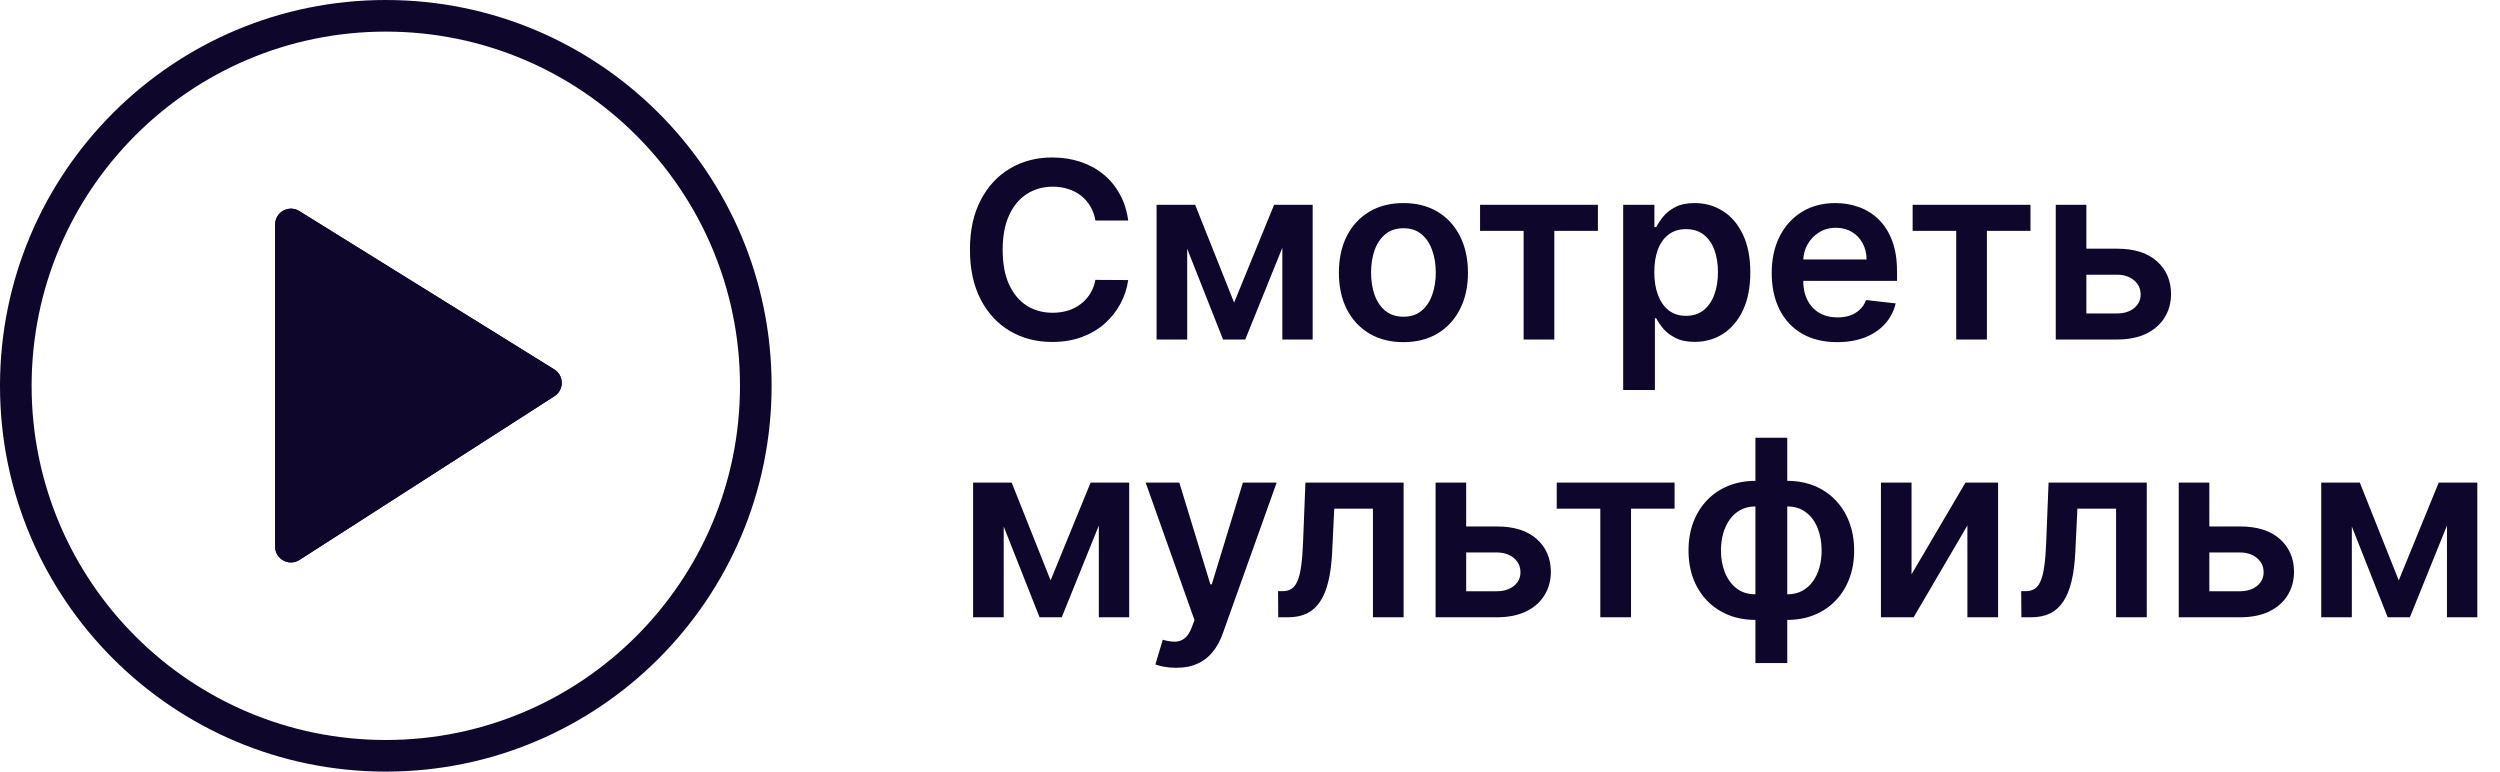
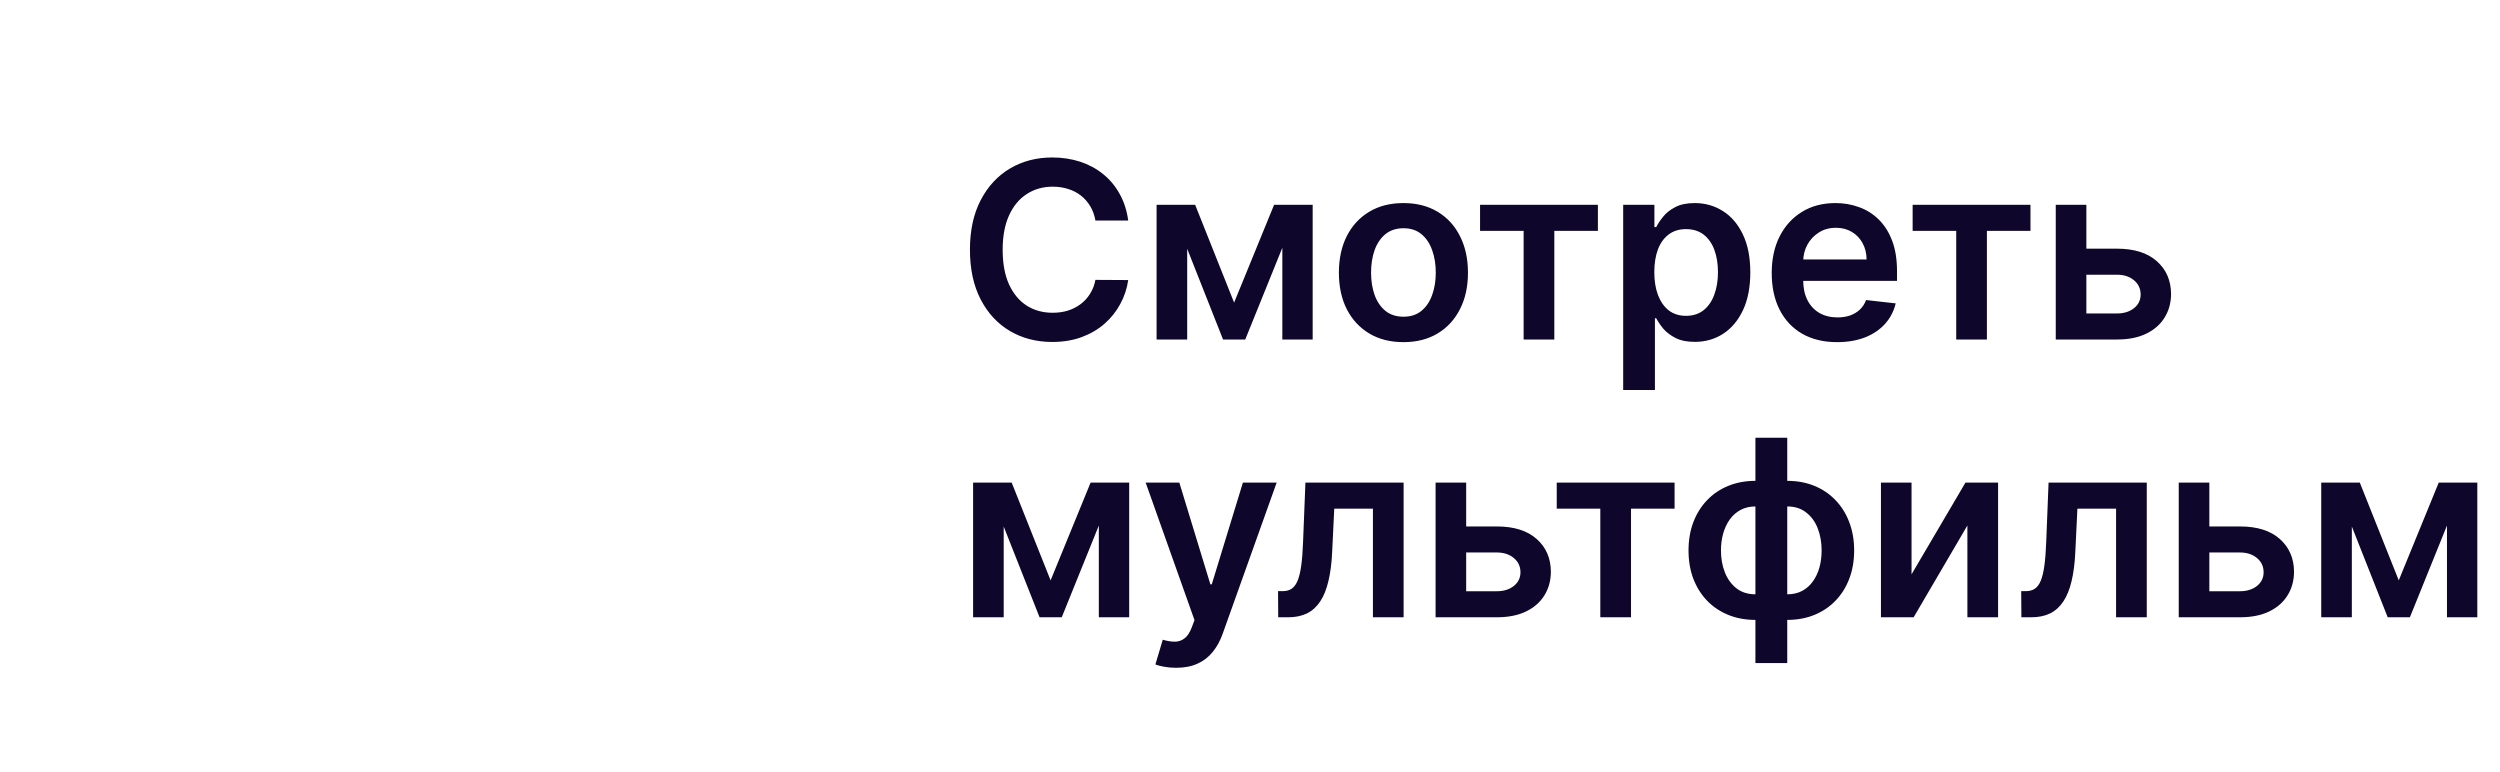
<svg xmlns="http://www.w3.org/2000/svg" width="162" height="50" viewBox="0 0 162 50" fill="none">
-   <path d="M17.828 14.547C17.828 13.744 18.711 13.253 19.393 13.677L35.917 23.939C36.557 24.337 36.564 25.265 35.93 25.672L19.406 36.282C18.724 36.72 17.828 36.23 17.828 35.419V14.547Z" fill="#0F062B" />
-   <path fill-rule="evenodd" clip-rule="evenodd" d="M19.285 13.851L19.285 13.851C18.739 13.512 18.033 13.905 18.033 14.547V35.419C18.033 36.068 18.75 36.46 19.296 36.109L35.819 25.499C36.326 25.174 36.321 24.431 35.809 24.113L19.285 13.851ZM35.93 25.672L19.406 36.282C18.724 36.72 17.828 36.23 17.828 35.419V14.547C17.828 13.744 18.711 13.253 19.393 13.677L35.917 23.939C36.557 24.337 36.564 25.265 35.93 25.672Z" fill="#0F062B" />
-   <path fill-rule="evenodd" clip-rule="evenodd" d="M25 2.049C12.325 2.049 2.049 12.325 2.049 25C2.049 37.675 12.325 47.951 25 47.951C37.675 47.951 47.951 37.675 47.951 25C47.951 12.325 37.675 2.049 25 2.049ZM0 25C0 11.193 11.193 0 25 0C38.807 0 50 11.193 50 25C50 38.807 38.807 50 25 50C11.193 50 0 38.807 0 25Z" fill="#0F062B" />
  <path d="M73.108 14.29H70.983C70.922 13.941 70.811 13.633 70.648 13.364C70.485 13.091 70.282 12.86 70.04 12.671C69.797 12.481 69.521 12.339 69.21 12.244C68.903 12.146 68.572 12.097 68.216 12.097C67.583 12.097 67.023 12.256 66.534 12.574C66.046 12.888 65.663 13.35 65.386 13.96C65.11 14.566 64.972 15.307 64.972 16.182C64.972 17.072 65.11 17.822 65.386 18.432C65.667 19.038 66.049 19.496 66.534 19.807C67.023 20.114 67.581 20.267 68.21 20.267C68.559 20.267 68.885 20.222 69.188 20.131C69.494 20.036 69.769 19.898 70.011 19.716C70.258 19.534 70.464 19.311 70.631 19.046C70.801 18.78 70.919 18.477 70.983 18.136L73.108 18.148C73.028 18.701 72.856 19.22 72.591 19.704C72.329 20.189 71.987 20.617 71.562 20.989C71.138 21.356 70.642 21.644 70.074 21.852C69.506 22.057 68.875 22.159 68.182 22.159C67.159 22.159 66.246 21.922 65.443 21.449C64.64 20.975 64.008 20.292 63.545 19.398C63.083 18.504 62.852 17.432 62.852 16.182C62.852 14.928 63.085 13.856 63.551 12.966C64.017 12.072 64.651 11.388 65.454 10.915C66.258 10.441 67.167 10.204 68.182 10.204C68.829 10.204 69.432 10.296 69.989 10.477C70.546 10.659 71.042 10.926 71.477 11.278C71.913 11.627 72.271 12.055 72.551 12.562C72.835 13.066 73.021 13.642 73.108 14.29ZM79.97 19.608L82.561 13.273H84.22L80.692 22H79.254L75.805 13.273H77.447L79.97 19.608ZM76.93 13.273V22H74.947V13.273H76.93ZM83.095 22V13.273H85.061V22H83.095ZM90.942 22.171C90.09 22.171 89.351 21.983 88.726 21.608C88.101 21.233 87.616 20.708 87.271 20.034C86.93 19.36 86.76 18.572 86.76 17.671C86.76 16.769 86.93 15.979 87.271 15.301C87.616 14.623 88.101 14.097 88.726 13.722C89.351 13.347 90.09 13.159 90.942 13.159C91.794 13.159 92.533 13.347 93.158 13.722C93.783 14.097 94.266 14.623 94.606 15.301C94.951 15.979 95.124 16.769 95.124 17.671C95.124 18.572 94.951 19.36 94.606 20.034C94.266 20.708 93.783 21.233 93.158 21.608C92.533 21.983 91.794 22.171 90.942 22.171ZM90.953 20.523C91.415 20.523 91.802 20.396 92.112 20.142C92.423 19.884 92.654 19.54 92.805 19.108C92.961 18.676 93.038 18.195 93.038 17.665C93.038 17.131 92.961 16.648 92.805 16.216C92.654 15.78 92.423 15.434 92.112 15.176C91.802 14.919 91.415 14.79 90.953 14.79C90.48 14.79 90.086 14.919 89.771 15.176C89.461 15.434 89.228 15.78 89.072 16.216C88.921 16.648 88.845 17.131 88.845 17.665C88.845 18.195 88.921 18.676 89.072 19.108C89.228 19.54 89.461 19.884 89.771 20.142C90.086 20.396 90.48 20.523 90.953 20.523ZM95.908 14.96V13.273H103.544V14.96H100.72V22H98.731V14.96H95.908ZM105.182 25.273V13.273H107.205V14.716H107.324C107.43 14.504 107.58 14.278 107.773 14.04C107.966 13.797 108.227 13.591 108.557 13.421C108.886 13.246 109.307 13.159 109.818 13.159C110.492 13.159 111.1 13.331 111.642 13.676C112.188 14.017 112.619 14.523 112.938 15.193C113.259 15.86 113.42 16.678 113.42 17.648C113.42 18.606 113.263 19.421 112.949 20.091C112.634 20.761 112.206 21.273 111.665 21.625C111.123 21.977 110.509 22.153 109.824 22.153C109.324 22.153 108.909 22.07 108.58 21.903C108.25 21.737 107.985 21.536 107.784 21.301C107.587 21.062 107.434 20.837 107.324 20.625H107.239V25.273H105.182ZM107.199 17.636C107.199 18.201 107.278 18.695 107.438 19.119C107.6 19.544 107.833 19.875 108.136 20.114C108.443 20.349 108.814 20.466 109.25 20.466C109.705 20.466 110.085 20.345 110.392 20.102C110.699 19.856 110.93 19.521 111.085 19.097C111.244 18.669 111.324 18.182 111.324 17.636C111.324 17.095 111.246 16.614 111.091 16.193C110.936 15.773 110.705 15.443 110.398 15.204C110.091 14.966 109.708 14.847 109.25 14.847C108.811 14.847 108.438 14.962 108.131 15.193C107.824 15.424 107.591 15.748 107.432 16.165C107.277 16.581 107.199 17.072 107.199 17.636ZM119.045 22.171C118.17 22.171 117.415 21.989 116.778 21.625C116.146 21.258 115.659 20.739 115.318 20.068C114.977 19.394 114.807 18.6 114.807 17.688C114.807 16.79 114.977 16.002 115.318 15.324C115.663 14.642 116.144 14.112 116.761 13.733C117.379 13.35 118.104 13.159 118.938 13.159C119.475 13.159 119.983 13.246 120.46 13.421C120.941 13.591 121.366 13.856 121.733 14.216C122.104 14.576 122.396 15.034 122.608 15.591C122.82 16.144 122.926 16.803 122.926 17.568V18.199H115.773V16.812H120.955C120.951 16.419 120.866 16.068 120.699 15.761C120.532 15.451 120.299 15.206 120 15.028C119.705 14.85 119.36 14.761 118.966 14.761C118.545 14.761 118.176 14.864 117.858 15.068C117.54 15.269 117.292 15.534 117.114 15.864C116.939 16.189 116.85 16.547 116.847 16.938V18.148C116.847 18.655 116.939 19.091 117.125 19.454C117.311 19.814 117.57 20.091 117.903 20.284C118.237 20.474 118.627 20.568 119.074 20.568C119.373 20.568 119.644 20.526 119.886 20.443C120.129 20.356 120.339 20.229 120.517 20.062C120.695 19.896 120.83 19.689 120.92 19.443L122.841 19.659C122.72 20.167 122.489 20.61 122.148 20.989C121.811 21.364 121.379 21.655 120.852 21.864C120.326 22.068 119.723 22.171 119.045 22.171ZM123.939 14.96V13.273H131.575V14.96H128.751V22H126.763V14.96H123.939ZM134.605 16.114H137.179C138.293 16.114 139.154 16.384 139.764 16.926C140.374 17.468 140.681 18.178 140.685 19.057C140.681 19.629 140.541 20.136 140.264 20.579C139.991 21.023 139.594 21.371 139.071 21.625C138.552 21.875 137.921 22 137.179 22H133.213V13.273H135.196V20.312H137.179C137.626 20.312 137.993 20.199 138.281 19.972C138.569 19.741 138.713 19.445 138.713 19.085C138.713 18.706 138.569 18.398 138.281 18.159C137.993 17.921 137.626 17.801 137.179 17.801H134.605V16.114ZM68.079 37.608L70.671 31.273H72.329L68.801 40H67.364L63.915 31.273H65.557L68.079 37.608ZM65.04 31.273V40H63.057V31.273H65.04ZM71.204 40V31.273H73.171V40H71.204ZM76.21 43.273C75.93 43.273 75.671 43.25 75.432 43.205C75.197 43.163 75.01 43.114 74.869 43.057L75.347 41.455C75.646 41.542 75.913 41.583 76.148 41.58C76.383 41.576 76.589 41.502 76.767 41.358C76.949 41.218 77.102 40.983 77.227 40.653L77.403 40.182L74.239 31.273H76.421L78.432 37.864H78.523L80.54 31.273H82.727L79.233 41.057C79.07 41.519 78.854 41.915 78.585 42.244C78.316 42.578 77.987 42.831 77.597 43.006C77.21 43.184 76.748 43.273 76.21 43.273ZM82.829 40L82.818 38.307H83.119C83.347 38.307 83.538 38.256 83.693 38.153C83.849 38.051 83.977 37.881 84.079 37.642C84.182 37.4 84.261 37.074 84.318 36.665C84.375 36.256 84.415 35.746 84.438 35.136L84.591 31.273H90.954V40H88.966V32.96H86.46L86.324 35.773C86.29 36.5 86.208 37.131 86.079 37.665C85.954 38.195 85.776 38.633 85.546 38.977C85.318 39.322 85.032 39.58 84.688 39.75C84.343 39.917 83.936 40 83.466 40H82.829ZM94.418 34.114H96.992C98.105 34.114 98.967 34.385 99.577 34.926C100.187 35.468 100.493 36.178 100.497 37.057C100.493 37.629 100.353 38.136 100.077 38.58C99.804 39.023 99.406 39.371 98.883 39.625C98.365 39.875 97.734 40 96.992 40H93.026V31.273H95.008V38.312H96.992C97.438 38.312 97.806 38.199 98.094 37.972C98.382 37.74 98.526 37.445 98.526 37.085C98.526 36.706 98.382 36.398 98.094 36.159C97.806 35.92 97.438 35.801 96.992 35.801H94.418V34.114ZM100.876 32.96V31.273H108.513V32.96H105.689V40H103.7V32.96H100.876ZM113.751 42.966V28.364H115.814V42.966H113.751ZM113.751 40.17C113.111 40.17 112.526 40.062 111.996 39.847C111.465 39.631 111.007 39.324 110.621 38.926C110.238 38.528 109.941 38.055 109.729 37.506C109.52 36.953 109.416 36.341 109.416 35.67C109.416 35 109.52 34.388 109.729 33.835C109.941 33.282 110.238 32.807 110.621 32.409C111.007 32.008 111.465 31.699 111.996 31.483C112.526 31.267 113.111 31.159 113.751 31.159H114.189V40.17H113.751ZM113.751 38.511H114.007V32.818H113.751C113.388 32.818 113.066 32.894 112.786 33.045C112.509 33.193 112.276 33.4 112.087 33.665C111.901 33.926 111.759 34.229 111.661 34.574C111.566 34.915 111.518 35.28 111.518 35.67C111.518 36.189 111.604 36.665 111.774 37.097C111.945 37.525 112.195 37.867 112.524 38.125C112.857 38.383 113.267 38.511 113.751 38.511ZM115.814 40.17H115.376V31.159H115.814C116.454 31.159 117.039 31.267 117.57 31.483C118.1 31.699 118.556 32.008 118.939 32.409C119.325 32.807 119.623 33.282 119.831 33.835C120.043 34.388 120.149 35 120.149 35.67C120.149 36.341 120.043 36.953 119.831 37.506C119.623 38.055 119.325 38.528 118.939 38.926C118.556 39.324 118.1 39.631 117.57 39.847C117.039 40.062 116.454 40.17 115.814 40.17ZM115.814 38.511C116.181 38.511 116.503 38.438 116.78 38.29C117.056 38.142 117.287 37.938 117.473 37.676C117.662 37.415 117.804 37.114 117.899 36.773C117.994 36.428 118.041 36.061 118.041 35.67C118.041 35.151 117.958 34.676 117.791 34.244C117.625 33.812 117.375 33.468 117.041 33.21C116.712 32.949 116.303 32.818 115.814 32.818H115.558V38.511H115.814ZM123.868 37.216L127.362 31.273H129.476V40H127.487V34.051L124.004 40H121.885V31.273H123.868V37.216ZM130.986 40L130.974 38.307H131.276C131.503 38.307 131.694 38.256 131.849 38.153C132.005 38.051 132.134 37.881 132.236 37.642C132.338 37.4 132.418 37.074 132.474 36.665C132.531 36.256 132.571 35.746 132.594 35.136L132.747 31.273H139.111V40H137.122V32.96H134.616L134.48 35.773C134.446 36.5 134.365 37.131 134.236 37.665C134.111 38.195 133.933 38.633 133.702 38.977C133.474 39.322 133.188 39.58 132.844 39.75C132.499 39.917 132.092 40 131.622 40H130.986ZM142.574 34.114H145.148C146.261 34.114 147.123 34.385 147.733 34.926C148.343 35.468 148.65 36.178 148.653 37.057C148.65 37.629 148.509 38.136 148.233 38.58C147.96 39.023 147.563 39.371 147.04 39.625C146.521 39.875 145.89 40 145.148 40H141.182V31.273H143.165V38.312H145.148C145.595 38.312 145.962 38.199 146.25 37.972C146.538 37.74 146.682 37.445 146.682 37.085C146.682 36.706 146.538 36.398 146.25 36.159C145.962 35.92 145.595 35.801 145.148 35.801H142.574V34.114ZM155.439 37.608L158.03 31.273H159.689L156.161 40H154.723L151.274 31.273H152.916L155.439 37.608ZM152.399 31.273V40H150.416V31.273H152.399ZM158.564 40V31.273H160.53V40H158.564Z" fill="#0F062B" />
</svg>